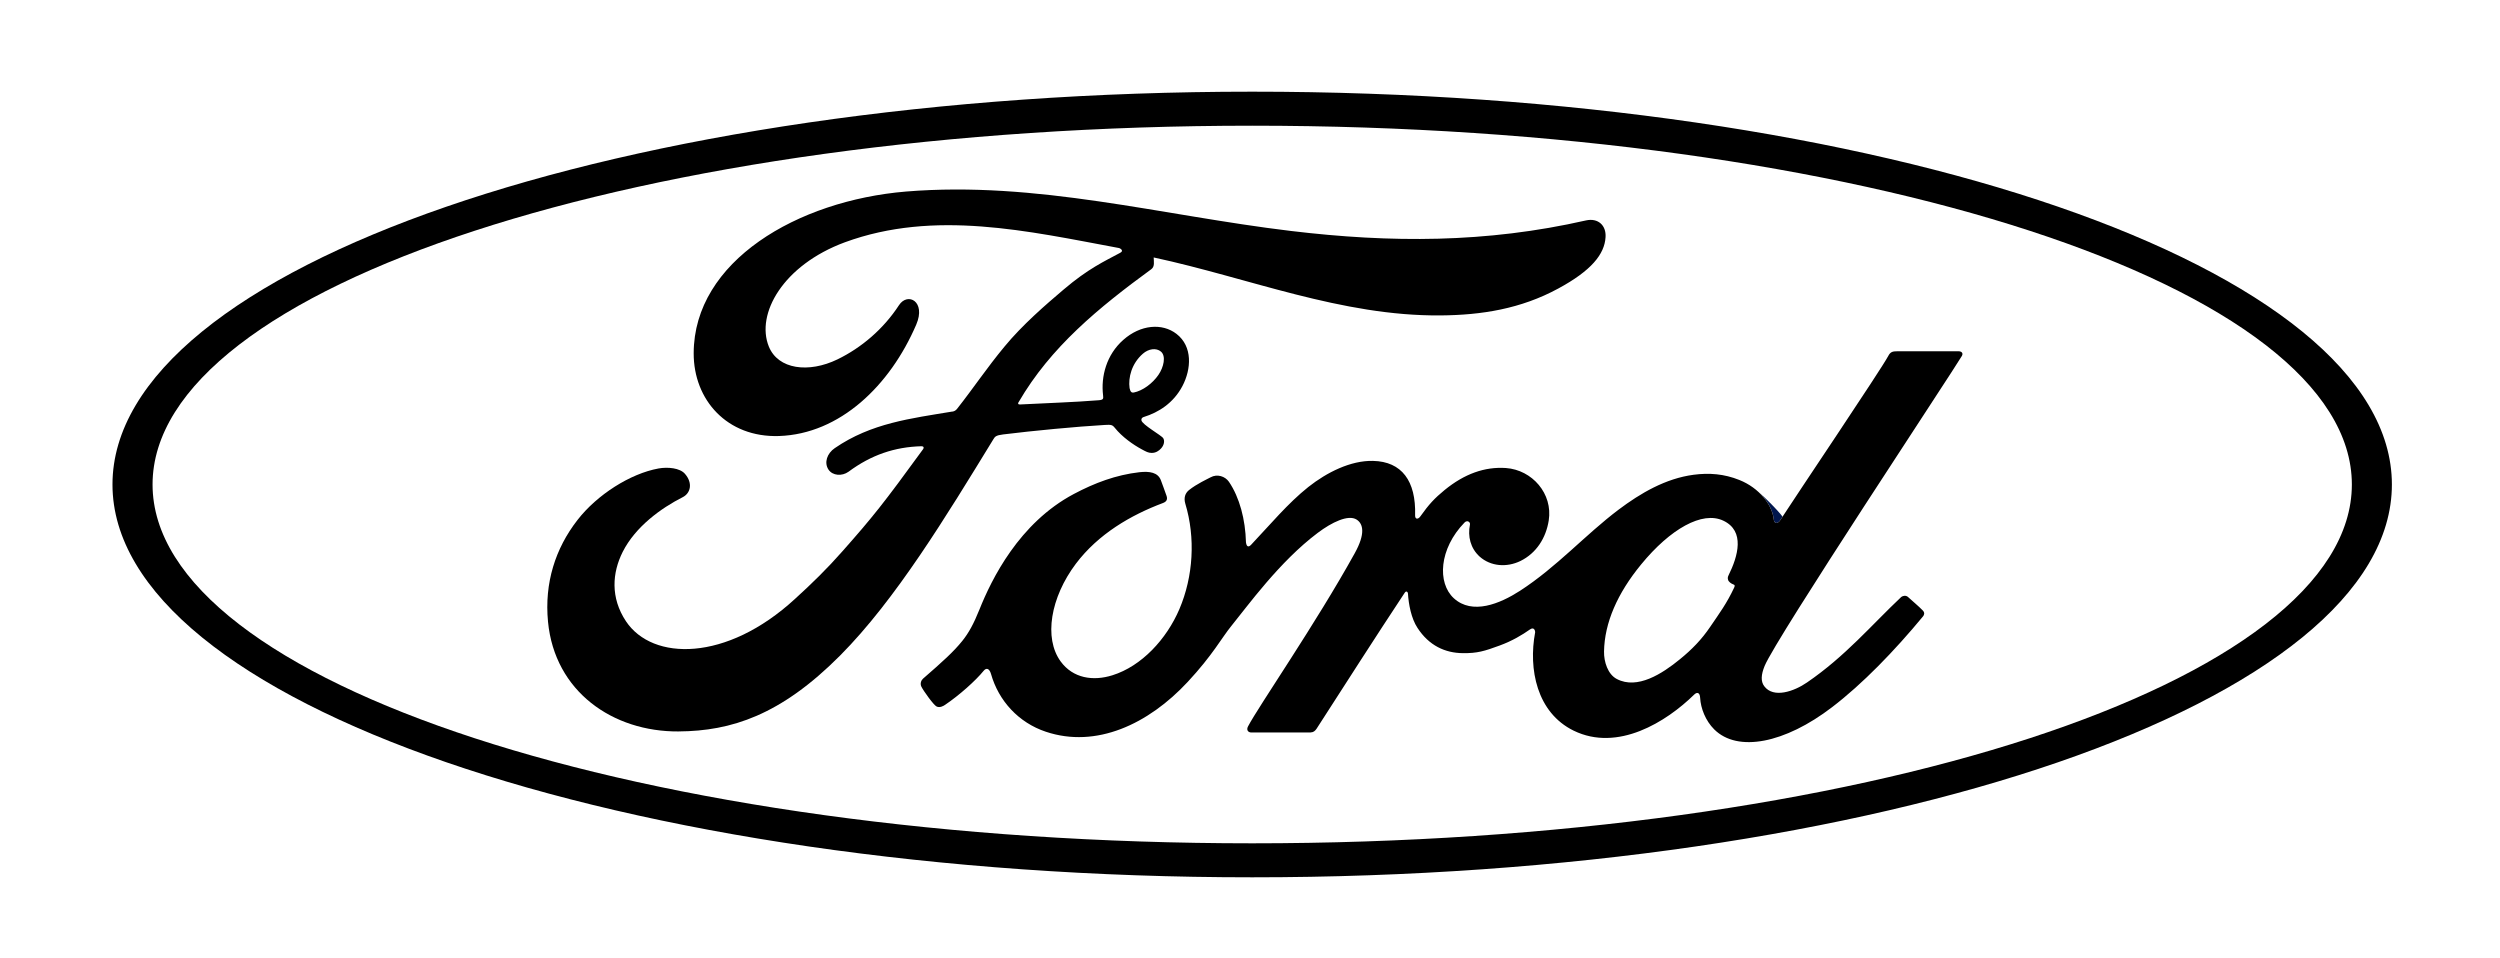
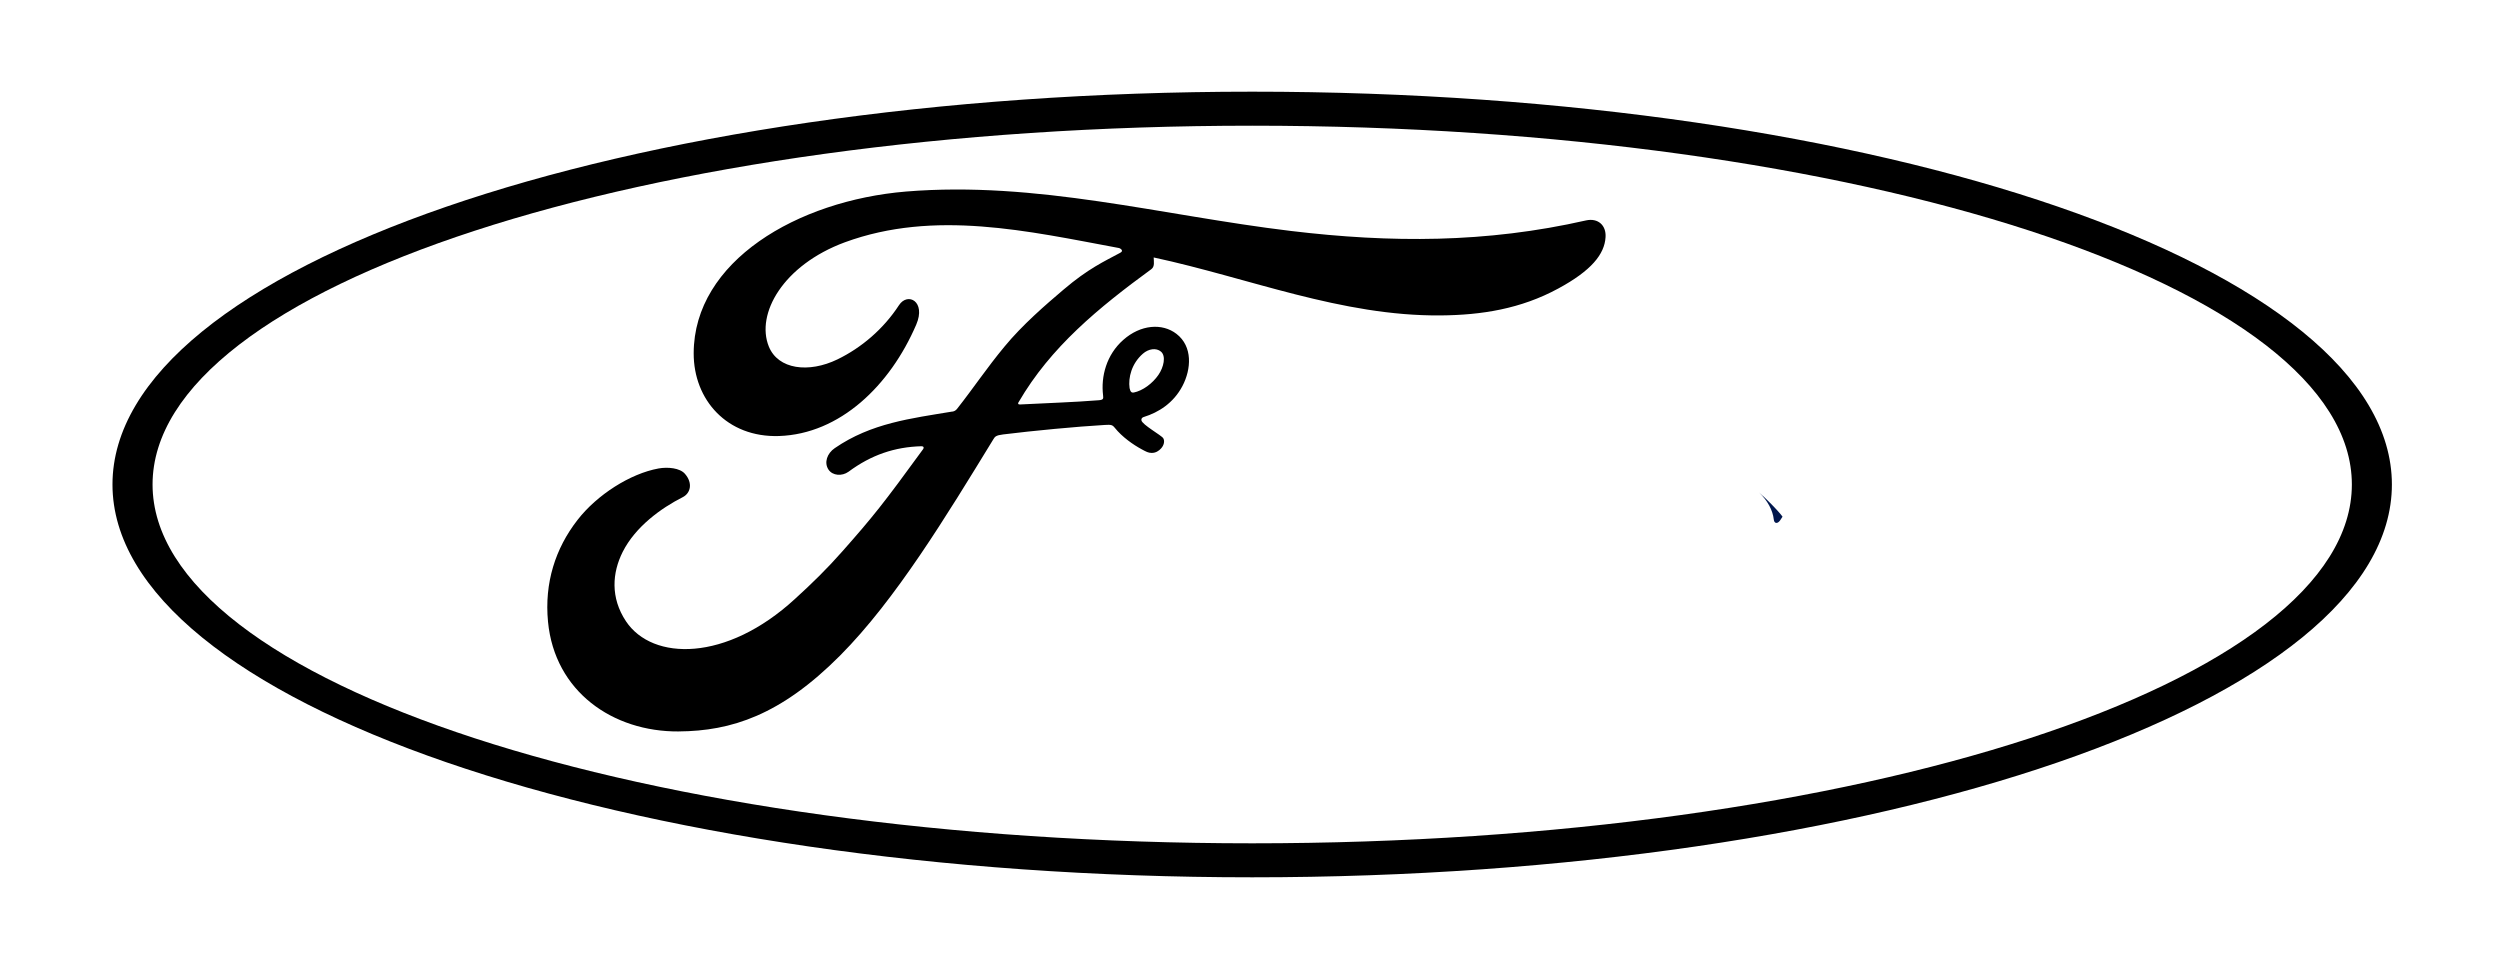
<svg xmlns="http://www.w3.org/2000/svg" xmlns:ns1="http://www.inkscape.org/namespaces/inkscape" xmlns:ns2="http://sodipodi.sourceforge.net/DTD/sodipodi-0.dtd" xmlns:xlink="http://www.w3.org/1999/xlink" width="300" height="115" id="svg3359" version="1.1" ns1:version="0.48.4 r9939" ns2:docname="Ford_logo2.svg">
  <defs id="defs3361">
    <linearGradient y2="218.05" x2="287.986" y1="-2.59" x1="287.986" gradientUnits="userSpaceOnUse" id="linearGradient19331">
      <stop id="stop19333" style="stop-color: rgb(255, 255, 255);" offset="0" />
      <stop id="stop19335" style="stop-color: rgb(253, 253, 253);" offset="0.411" />
      <stop id="stop19337" style="stop-color: rgb(249, 249, 249);" offset="0.542" />
      <stop id="stop19339" style="stop-color: rgb(204, 204, 204);" offset="0.673" />
      <stop id="stop19341" style="stop-color: rgb(178, 178, 178);" offset="1" />
    </linearGradient>
    <linearGradient id="SVGID_2_-3-7" gradientUnits="userSpaceOnUse" x1="284.609" y1="2378.301" x2="284.609" y2="2064.711" gradientTransform="matrix(0.7,0,0,0.7,88.311,-1446.44)">
      <stop offset="0" style="stop-color: rgb(0, 5, 62);" id="stop3017-1-4" />
      <stop offset="0.175" style="stop-color: rgb(0, 7, 63);" id="stop3019-6-0" />
      <stop offset="0.33" style="stop-color: rgb(0, 16, 70);" id="stop3021-8-9" />
      <stop offset="0.477" style="stop-color: rgb(0, 25, 80);" id="stop3023-8-4" />
      <stop offset="0.62" style="stop-color: rgb(0, 36, 93);" id="stop3025-2-8" />
      <stop offset="0.758" style="stop-color: rgb(0, 47, 109);" id="stop3027-7-8" />
      <stop offset="0.809" style="stop-color: rgb(0, 52, 117);" id="stop3029-7-2" />
      <stop offset="0.923" style="stop-color: rgb(0, 86, 147);" id="stop3031-1-4" />
      <stop offset="1" style="stop-color: rgb(0, 108, 169);" id="stop3033-2-5" />
    </linearGradient>
    <linearGradient id="SVGID_3_-6-1" gradientUnits="userSpaceOnUse" x1="289.686" y1="2378.308" x2="289.686" y2="2064.71" gradientTransform="matrix(0.7,0,0,0.7,88.311,-1446.44)">
      <stop offset="0" style="stop-color: rgb(0, 7, 63);" id="stop3040-4-1" />
      <stop offset="0.33" style="stop-color: rgb(0, 16, 70);" id="stop3042-9-1" />
      <stop offset="0.477" style="stop-color: rgb(0, 25, 80);" id="stop3044-4-5" />
      <stop offset="0.62" style="stop-color: rgb(0, 36, 93);" id="stop3046-6-2" />
      <stop offset="0.758" style="stop-color: rgb(0, 47, 109);" id="stop3048-0-7" />
      <stop offset="0.809" style="stop-color: rgb(0, 52, 117);" id="stop3050-3-6" />
      <stop offset="0.923" style="stop-color: rgb(0, 86, 147);" id="stop3052-6-1" />
      <stop offset="1" style="stop-color: rgb(0, 108, 169);" id="stop3054-2-4" />
    </linearGradient>
    <linearGradient id="SVGID_4_-4-3" gradientUnits="userSpaceOnUse" x1="355.515" y1="2321.028" x2="355.515" y2="2101.327" gradientTransform="matrix(0.7,0,0,0.7,88.324,-1443.58)">
      <stop offset="0" style="stop-color: rgb(0, 5, 62);" id="stop3059-5-2" />
      <stop offset="0.175" style="stop-color: rgb(0, 7, 63);" id="stop3061-8-2" />
      <stop offset="0.33" style="stop-color: rgb(0, 16, 70);" id="stop3063-8-1" />
      <stop offset="0.477" style="stop-color: rgb(0, 25, 80);" id="stop3065-1-6" />
      <stop offset="0.62" style="stop-color: rgb(0, 36, 93);" id="stop3067-2-8" />
      <stop offset="0.758" style="stop-color: rgb(0, 47, 109);" id="stop3069-1-5" />
      <stop offset="0.809" style="stop-color: rgb(0, 52, 117);" id="stop3071-4-7" />
      <stop offset="0.923" style="stop-color: rgb(0, 86, 147);" id="stop3073-9-6" />
      <stop offset="1" style="stop-color: rgb(0, 108, 169);" id="stop3075-8-1" />
    </linearGradient>
    <linearGradient id="SVGID_5_-2-9" gradientUnits="userSpaceOnUse" x1="448.425" y1="2321.203" x2="448.425" y2="2100.944" gradientTransform="matrix(0.7,0,0,0.7,88.324,-1443.58)">
      <stop offset="0" style="stop-color: rgb(0, 5, 62);" id="stop3080-4-2" />
      <stop offset="0.175" style="stop-color: rgb(0, 7, 63);" id="stop3082-5-7" />
      <stop offset="0.33" style="stop-color: rgb(0, 16, 70);" id="stop3084-2-9" />
      <stop offset="0.477" style="stop-color: rgb(0, 25, 80);" id="stop3086-9-5" />
      <stop offset="0.62" style="stop-color: rgb(0, 36, 93);" id="stop3088-9-4" />
      <stop offset="0.758" style="stop-color: rgb(0, 47, 109);" id="stop3090-8-3" />
      <stop offset="0.809" style="stop-color: rgb(0, 52, 117);" id="stop3092-3-1" />
      <stop offset="0.923" style="stop-color: rgb(0, 86, 147);" id="stop3094-8-2" />
      <stop offset="1" style="stop-color: rgb(0, 108, 169);" id="stop3096-6-3" />
    </linearGradient>
    <linearGradient id="SVGID_6_-9-4" gradientUnits="userSpaceOnUse" x1="461.901" y1="2321.015" x2="461.901" y2="2101.324" gradientTransform="matrix(0.7,0,0,0.7,88.324,-1443.58)">
      <stop offset="0" style="stop-color: rgb(0, 5, 62);" id="stop3101-8-1" />
      <stop offset="0.175" style="stop-color: rgb(0, 7, 63);" id="stop3103-6-1" />
      <stop offset="0.33" style="stop-color: rgb(0, 16, 70);" id="stop3105-6-3" />
      <stop offset="0.477" style="stop-color: rgb(0, 25, 80);" id="stop3107-2-8" />
      <stop offset="0.62" style="stop-color: rgb(0, 36, 93);" id="stop3109-3-7" />
      <stop offset="0.758" style="stop-color: rgb(0, 47, 109);" id="stop3111-8-4" />
      <stop offset="0.809" style="stop-color: rgb(0, 52, 117);" id="stop3113-2-2" />
      <stop offset="0.923" style="stop-color: rgb(0, 86, 147);" id="stop3115-6-7" />
      <stop offset="1" style="stop-color: rgb(0, 108, 169);" id="stop3117-2-7" />
    </linearGradient>
    <linearGradient id="SVGID_7_-7-3" gradientUnits="userSpaceOnUse" x1="340.568" y1="2321.053" x2="340.568" y2="2101.277" gradientTransform="matrix(0.7,0,0,0.7,88.324,-1443.58)">
      <stop offset="0" style="stop-color: rgb(0, 5, 62);" id="stop3122-5-1" />
      <stop offset="0.175" style="stop-color: rgb(0, 7, 63);" id="stop3124-7-9" />
      <stop offset="0.33" style="stop-color: rgb(0, 16, 70);" id="stop3126-8-8" />
      <stop offset="0.477" style="stop-color: rgb(0, 25, 80);" id="stop3128-2-6" />
      <stop offset="0.62" style="stop-color: rgb(0, 36, 93);" id="stop3130-7-5" />
      <stop offset="0.758" style="stop-color: rgb(0, 47, 109);" id="stop3132-8-0" />
      <stop offset="0.809" style="stop-color: rgb(0, 52, 117);" id="stop3134-0-2" />
      <stop offset="0.923" style="stop-color: rgb(0, 86, 147);" id="stop3136-2-8" />
      <stop offset="1" style="stop-color: rgb(0, 108, 169);" id="stop3138-0-6" />
    </linearGradient>
    <linearGradient id="SVGID_8_-8-2" gradientUnits="userSpaceOnUse" x1="427.811" y1="2321.077" x2="427.811" y2="2101.249" gradientTransform="matrix(0.7,0,0,0.7,88.324,-1443.58)">
      <stop offset="0" style="stop-color: rgb(0, 5, 62);" id="stop3143-9-4" />
      <stop offset="0.175" style="stop-color: rgb(0, 7, 63);" id="stop3145-2-8" />
      <stop offset="0.33" style="stop-color: rgb(0, 16, 70);" id="stop3147-8-6" />
      <stop offset="0.477" style="stop-color: rgb(0, 25, 80);" id="stop3149-2-5" />
      <stop offset="0.62" style="stop-color: rgb(0, 36, 93);" id="stop3151-0-0" />
      <stop offset="0.758" style="stop-color: rgb(0, 47, 109);" id="stop3153-5-9" />
      <stop offset="0.809" style="stop-color: rgb(0, 52, 117);" id="stop3155-5-0" />
      <stop offset="0.923" style="stop-color: rgb(0, 86, 147);" id="stop3157-2-0" />
      <stop offset="1" style="stop-color: rgb(0, 108, 169);" id="stop3159-7-6" />
    </linearGradient>
    <linearGradient id="SVGID_9_-6-3" gradientUnits="userSpaceOnUse" x1="237.589" y1="2321.048" x2="237.589" y2="2101.282" gradientTransform="matrix(0.7,0,0,0.7,88.324,-1443.58)">
      <stop offset="0" style="stop-color: rgb(0, 5, 62);" id="stop3164-7-8" />
      <stop offset="0.175" style="stop-color: rgb(0, 7, 63);" id="stop3166-8-9" />
      <stop offset="0.33" style="stop-color: rgb(0, 16, 70);" id="stop3168-7-3" />
      <stop offset="0.477" style="stop-color: rgb(0, 25, 80);" id="stop3170-8-4" />
      <stop offset="0.62" style="stop-color: rgb(0, 36, 93);" id="stop3172-1-4" />
      <stop offset="0.758" style="stop-color: rgb(0, 47, 109);" id="stop3174-6-6" />
      <stop offset="0.809" style="stop-color: rgb(0, 52, 117);" id="stop3176-0-0" />
      <stop offset="0.923" style="stop-color: rgb(0, 86, 147);" id="stop3178-9-6" />
      <stop offset="1" style="stop-color: rgb(0, 108, 169);" id="stop3180-5-6" />
    </linearGradient>
    <linearGradient id="SVGID_10_-8-8" gradientUnits="userSpaceOnUse" x1="332.624" y1="2321.069" x2="332.624" y2="2101.237" gradientTransform="matrix(0.7,0,0,0.7,88.324,-1443.58)">
      <stop offset="0" style="stop-color: rgb(0, 5, 62);" id="stop3185-9-4" />
      <stop offset="0.175" style="stop-color: rgb(0, 7, 63);" id="stop3187-0-9" />
      <stop offset="0.33" style="stop-color: rgb(0, 16, 70);" id="stop3189-0-6" />
      <stop offset="0.477" style="stop-color: rgb(0, 25, 80);" id="stop3191-0-3" />
      <stop offset="0.62" style="stop-color: rgb(0, 36, 93);" id="stop3193-7-7" />
      <stop offset="0.758" style="stop-color: rgb(0, 47, 109);" id="stop3195-2-8" />
      <stop offset="0.809" style="stop-color: rgb(0, 52, 117);" id="stop3197-5-8" />
      <stop offset="0.923" style="stop-color: rgb(0, 86, 147);" id="stop3199-5-2" />
      <stop offset="1" style="stop-color: rgb(0, 108, 169);" id="stop3201-2-9" />
    </linearGradient>
    <linearGradient id="SVGID_11_-1-3" gradientUnits="userSpaceOnUse" x1="448.822" y1="2321.072" x2="448.822" y2="2101.205" gradientTransform="matrix(0.7,0,0,0.7,88.324,-1443.58)">
      <stop offset="0" style="stop-color: rgb(0, 5, 62);" id="stop3206-4-5" />
      <stop offset="0.175" style="stop-color: rgb(0, 7, 63);" id="stop3208-8-9" />
      <stop offset="0.33" style="stop-color: rgb(0, 16, 70);" id="stop3210-6-8" />
      <stop offset="0.477" style="stop-color: rgb(0, 25, 80);" id="stop3212-4-4" />
      <stop offset="0.62" style="stop-color: rgb(0, 36, 93);" id="stop3214-6-0" />
      <stop offset="0.758" style="stop-color: rgb(0, 47, 109);" id="stop3216-8-7" />
      <stop offset="0.809" style="stop-color: rgb(0, 52, 117);" id="stop3218-9-6" />
      <stop offset="0.923" style="stop-color: rgb(0, 86, 147);" id="stop3220-8-3" />
      <stop offset="1" style="stop-color: rgb(0, 108, 169);" id="stop3222-3-6" />
    </linearGradient>
    <linearGradient id="SVGID_12_-5-5" gradientUnits="userSpaceOnUse" x1="374.29" y1="2321.124" x2="374.29" y2="2101.154" gradientTransform="matrix(0.7,0,0,0.7,88.324,-1443.58)">
      <stop offset="0" style="stop-color: rgb(0, 5, 62);" id="stop3227-5-4" />
      <stop offset="0.175" style="stop-color: rgb(0, 7, 63);" id="stop3229-1-2" />
      <stop offset="0.33" style="stop-color: rgb(0, 16, 70);" id="stop3231-5-0" />
      <stop offset="0.477" style="stop-color: rgb(0, 25, 80);" id="stop3233-5-9" />
      <stop offset="0.62" style="stop-color: rgb(0, 36, 93);" id="stop3235-8-7" />
      <stop offset="0.758" style="stop-color: rgb(0, 47, 109);" id="stop3237-4-3" />
      <stop offset="0.809" style="stop-color: rgb(0, 52, 117);" id="stop3239-0-7" />
      <stop offset="0.923" style="stop-color: rgb(0, 86, 147);" id="stop3241-5-2" />
      <stop offset="1" style="stop-color: rgb(0, 108, 169);" id="stop3243-4-6" />
    </linearGradient>
    <linearGradient id="SVGID_13_-7-1" gradientUnits="userSpaceOnUse" x1="494.161" y1="2321.064" x2="494.161" y2="2101.248" gradientTransform="matrix(0.7,0,0,0.7,88.324,-1443.58)">
      <stop offset="0" style="stop-color: rgb(0, 5, 62);" id="stop3248-2-6" />
      <stop offset="0.175" style="stop-color: rgb(0, 7, 63);" id="stop3250-1-5" />
      <stop offset="0.33" style="stop-color: rgb(0, 16, 70);" id="stop3252-4-7" />
      <stop offset="0.477" style="stop-color: rgb(0, 25, 80);" id="stop3254-9-5" />
      <stop offset="0.62" style="stop-color: rgb(0, 36, 93);" id="stop3256-9-4" />
      <stop offset="0.758" style="stop-color: rgb(0, 47, 109);" id="stop3258-0-1" />
      <stop offset="0.809" style="stop-color: rgb(0, 52, 117);" id="stop3260-3-2" />
      <stop offset="0.923" style="stop-color: rgb(0, 86, 147);" id="stop3262-0-0" />
      <stop offset="1" style="stop-color: rgb(0, 108, 169);" id="stop3264-3-0" />
    </linearGradient>
    <linearGradient id="SVGID_14_-5-4" gradientUnits="userSpaceOnUse" x1="281.921" y1="2321.015" x2="281.921" y2="2101.307" gradientTransform="matrix(0.7,0,0,0.7,88.324,-1443.58)">
      <stop offset="0" style="stop-color: rgb(0, 5, 62);" id="stop3269-0-6" />
      <stop offset="0.175" style="stop-color: rgb(0, 7, 63);" id="stop3271-7-0" />
      <stop offset="0.33" style="stop-color: rgb(0, 16, 70);" id="stop3273-6-7" />
      <stop offset="0.477" style="stop-color: rgb(0, 25, 80);" id="stop3275-7-1" />
      <stop offset="0.62" style="stop-color: rgb(0, 36, 93);" id="stop3277-8-7" />
      <stop offset="0.758" style="stop-color: rgb(0, 47, 109);" id="stop3279-3-7" />
      <stop offset="0.809" style="stop-color: rgb(0, 52, 117);" id="stop3281-6-7" />
      <stop offset="0.923" style="stop-color: rgb(0, 86, 147);" id="stop3283-4-7" />
      <stop offset="1" style="stop-color: rgb(0, 108, 169);" id="stop3285-4-3" />
    </linearGradient>
    <linearGradient id="SVGID_15_-1-5" gradientUnits="userSpaceOnUse" x1="247.547" y1="2321.011" x2="247.547" y2="2102.678" gradientTransform="matrix(0.7,0,0,0.7,88.324,-1443.58)">
      <stop offset="0" style="stop-color: rgb(0, 5, 62);" id="stop3290-9-9" />
      <stop offset="0.175" style="stop-color: rgb(0, 7, 63);" id="stop3292-5-9" />
      <stop offset="0.33" style="stop-color: rgb(0, 16, 70);" id="stop3294-5-8" />
      <stop offset="0.477" style="stop-color: rgb(0, 25, 80);" id="stop3296-7-1" />
      <stop offset="0.62" style="stop-color: rgb(0, 36, 93);" id="stop3298-4-8" />
      <stop offset="0.758" style="stop-color: rgb(0, 47, 109);" id="stop3300-7-2" />
      <stop offset="0.809" style="stop-color: rgb(0, 52, 117);" id="stop3302-3-6" />
      <stop offset="0.923" style="stop-color: rgb(0, 86, 147);" id="stop3304-4-6" />
      <stop offset="1" style="stop-color: rgb(0, 108, 169);" id="stop3306-0-0" />
    </linearGradient>
    <linearGradient id="SVGID_16_-8-8" gradientUnits="userSpaceOnUse" x1="81.775" y1="2321.046" x2="81.775" y2="2101.264" gradientTransform="matrix(0.7,0,0,0.7,88.324,-1443.58)">
      <stop offset="0" style="stop-color: rgb(0, 5, 62);" id="stop3311-8-0" />
      <stop offset="0.175" style="stop-color: rgb(0, 7, 63);" id="stop3313-1-1" />
      <stop offset="0.33" style="stop-color: rgb(0, 16, 70);" id="stop3315-5-2" />
      <stop offset="0.477" style="stop-color: rgb(0, 25, 80);" id="stop3317-2-5" />
      <stop offset="0.62" style="stop-color: rgb(0, 36, 93);" id="stop3319-3-0" />
      <stop offset="0.758" style="stop-color: rgb(0, 47, 109);" id="stop3321-2-9" />
      <stop offset="0.809" style="stop-color: rgb(0, 52, 117);" id="stop3323-4-4" />
      <stop offset="0.923" style="stop-color: rgb(0, 86, 147);" id="stop3325-6-7" />
      <stop offset="1" style="stop-color: rgb(0, 108, 169);" id="stop3327-6-8" />
    </linearGradient>
    <linearGradient id="SVGID_17_-6-5" gradientUnits="userSpaceOnUse" x1="180.18" y1="2321.026" x2="180.18" y2="2101.265" gradientTransform="matrix(0.7,0,0,0.7,88.324,-1443.58)">
      <stop offset="0" style="stop-color: rgb(0, 5, 62);" id="stop3332-2-1" />
      <stop offset="0.175" style="stop-color: rgb(0, 7, 63);" id="stop3334-9-2" />
      <stop offset="0.33" style="stop-color: rgb(0, 16, 70);" id="stop3336-0-0" />
      <stop offset="0.477" style="stop-color: rgb(0, 25, 80);" id="stop3338-4-1" />
      <stop offset="0.62" style="stop-color: rgb(0, 36, 93);" id="stop3340-9-6" />
      <stop offset="0.758" style="stop-color: rgb(0, 47, 109);" id="stop3342-3-4" />
      <stop offset="0.809" style="stop-color: rgb(0, 52, 117);" id="stop3344-1-0" />
      <stop offset="0.923" style="stop-color: rgb(0, 86, 147);" id="stop3346-1-6" />
      <stop offset="1" style="stop-color: rgb(0, 108, 169);" id="stop3348-9-1" />
    </linearGradient>
    <linearGradient id="SVGID_18_-9-9" gradientUnits="userSpaceOnUse" x1="151.501" y1="2321.062" x2="151.501" y2="2101.249" gradientTransform="matrix(0.7,0,0,0.7,88.324,-1443.58)">
      <stop offset="0" style="stop-color: rgb(0, 5, 62);" id="stop3353-5-8" />
      <stop offset="0.175" style="stop-color: rgb(0, 7, 63);" id="stop3355-5-4" />
      <stop offset="0.33" style="stop-color: rgb(0, 16, 70);" id="stop3357-5-1" />
      <stop offset="0.477" style="stop-color: rgb(0, 25, 80);" id="stop3359-6-4" />
      <stop offset="0.62" style="stop-color: rgb(0, 36, 93);" id="stop3361-0-3" />
      <stop offset="0.758" style="stop-color: rgb(0, 47, 109);" id="stop3363-5-9" />
      <stop offset="0.809" style="stop-color: rgb(0, 52, 117);" id="stop3365-9-8" />
      <stop offset="0.923" style="stop-color: rgb(0, 86, 147);" id="stop3367-4-8" />
      <stop offset="1" style="stop-color: rgb(0, 108, 169);" id="stop3369-6-0" />
    </linearGradient>
    <linearGradient id="SVGID_19_-3-7" gradientUnits="userSpaceOnUse" x1="156.732" y1="2321.109" x2="156.732" y2="2101.197" gradientTransform="matrix(0.7,0,0,0.7,88.324,-1443.58)">
      <stop offset="0" style="stop-color: rgb(0, 5, 62);" id="stop3374-4-7" />
      <stop offset="0.175" style="stop-color: rgb(0, 7, 63);" id="stop3376-9-8" />
      <stop offset="0.33" style="stop-color: rgb(0, 16, 70);" id="stop3378-0-3" />
      <stop offset="0.477" style="stop-color: rgb(0, 25, 80);" id="stop3380-5-8" />
      <stop offset="0.62" style="stop-color: rgb(0, 36, 93);" id="stop3382-3-3" />
      <stop offset="0.758" style="stop-color: rgb(0, 47, 109);" id="stop3384-9-7" />
      <stop offset="0.809" style="stop-color: rgb(0, 52, 117);" id="stop3386-1-1" />
      <stop offset="0.923" style="stop-color: rgb(0, 86, 147);" id="stop3388-2-0" />
      <stop offset="1" style="stop-color: rgb(0, 108, 169);" id="stop3390-8-7" />
    </linearGradient>
    <linearGradient id="SVGID_20_-8-4" gradientUnits="userSpaceOnUse" x1="404.822" y1="2318.262" x2="404.822" y2="2101.641" gradientTransform="matrix(0.7,0,0,0.7,88.324,-1443.58)">
      <stop offset="0" style="stop-color: rgb(0, 5, 62);" id="stop3395-1-9" />
      <stop offset="0.175" style="stop-color: rgb(0, 7, 63);" id="stop3397-8-6" />
      <stop offset="0.33" style="stop-color: rgb(0, 16, 70);" id="stop3399-6-5" />
      <stop offset="0.477" style="stop-color: rgb(0, 25, 80);" id="stop3401-0-1" />
      <stop offset="0.62" style="stop-color: rgb(0, 36, 93);" id="stop3403-2-0" />
      <stop offset="0.758" style="stop-color: rgb(0, 47, 109);" id="stop3405-4-9" />
      <stop offset="0.809" style="stop-color: rgb(0, 52, 117);" id="stop3407-9-9" />
      <stop offset="0.923" style="stop-color: rgb(0, 86, 147);" id="stop3409-0-6" />
      <stop offset="1" style="stop-color: rgb(0, 108, 169);" id="stop3411-2-8" />
    </linearGradient>
    <linearGradient id="SVGID_21_-2-4" gradientUnits="userSpaceOnUse" x1="306.301" y1="2321.044" x2="306.301" y2="2101.267" gradientTransform="matrix(0.7,0,0,0.7,88.324,-1443.58)">
      <stop offset="0" style="stop-color: rgb(0, 5, 62);" id="stop3416-1-8" />
      <stop offset="0.175" style="stop-color: rgb(0, 7, 63);" id="stop3418-5-4" />
      <stop offset="0.33" style="stop-color: rgb(0, 16, 70);" id="stop3420-4-9" />
      <stop offset="0.477" style="stop-color: rgb(0, 25, 80);" id="stop3422-4-9" />
      <stop offset="0.62" style="stop-color: rgb(0, 36, 93);" id="stop3424-4-2" />
      <stop offset="0.758" style="stop-color: rgb(0, 47, 109);" id="stop3426-2-5" />
      <stop offset="0.809" style="stop-color: rgb(0, 52, 117);" id="stop3428-5-5" />
      <stop offset="0.923" style="stop-color: rgb(0, 86, 147);" id="stop3430-0-3" />
      <stop offset="1" style="stop-color: rgb(0, 108, 169);" id="stop3432-4-3" />
    </linearGradient>
    <linearGradient id="SVGID_22_-2-7" gradientUnits="userSpaceOnUse" x1="249.257" y1="2321.107" x2="249.257" y2="2101.233" gradientTransform="matrix(0.7,0,0,0.7,88.324,-1443.58)">
      <stop offset="0" style="stop-color: rgb(0, 5, 62);" id="stop3437-1-4" />
      <stop offset="0.175" style="stop-color: rgb(0, 7, 63);" id="stop3439-2-3" />
      <stop offset="0.33" style="stop-color: rgb(0, 16, 70);" id="stop3441-7-8" />
      <stop offset="0.477" style="stop-color: rgb(0, 25, 80);" id="stop3443-7-0" />
      <stop offset="0.62" style="stop-color: rgb(0, 36, 93);" id="stop3445-9-8" />
      <stop offset="0.758" style="stop-color: rgb(0, 47, 109);" id="stop3447-5-8" />
      <stop offset="0.809" style="stop-color: rgb(0, 52, 117);" id="stop3449-5-0" />
      <stop offset="0.923" style="stop-color: rgb(0, 86, 147);" id="stop3451-4-6" />
      <stop offset="1" style="stop-color: rgb(0, 108, 169);" id="stop3453-0-8" />
    </linearGradient>
    <linearGradient id="SVGID_23_-3-9" gradientUnits="userSpaceOnUse" x1="256.312" y1="2321.06" x2="256.312" y2="2101.252" gradientTransform="matrix(0.7,0,0,0.7,88.324,-1443.58)">
      <stop offset="0" style="stop-color: rgb(0, 5, 62);" id="stop3458-4-8" />
      <stop offset="0.175" style="stop-color: rgb(0, 7, 63);" id="stop3460-1-9" />
      <stop offset="0.33" style="stop-color: rgb(0, 16, 70);" id="stop3462-2-7" />
      <stop offset="0.477" style="stop-color: rgb(0, 25, 80);" id="stop3464-2-2" />
      <stop offset="0.62" style="stop-color: rgb(0, 36, 93);" id="stop3466-9-2" />
      <stop offset="0.758" style="stop-color: rgb(0, 47, 109);" id="stop3468-8-8" />
      <stop offset="0.809" style="stop-color: rgb(0, 52, 117);" id="stop3470-2-2" />
      <stop offset="0.923" style="stop-color: rgb(0, 86, 147);" id="stop3472-2-8" />
      <stop offset="1" style="stop-color: rgb(0, 108, 169);" id="stop3474-7-9" />
    </linearGradient>
    <linearGradient id="SVGID_24_-8-7" gradientUnits="userSpaceOnUse" x1="135.825" y1="2321.066" x2="135.825" y2="2101.249" gradientTransform="matrix(0.7,0,0,0.7,88.324,-1443.58)">
      <stop offset="0" style="stop-color: rgb(0, 5, 62);" id="stop3479-5-8" />
      <stop offset="0.175" style="stop-color: rgb(0, 7, 63);" id="stop3481-8-1" />
      <stop offset="0.33" style="stop-color: rgb(0, 16, 70);" id="stop3483-3-5" />
      <stop offset="0.477" style="stop-color: rgb(0, 25, 80);" id="stop3485-9-8" />
      <stop offset="0.62" style="stop-color: rgb(0, 36, 93);" id="stop3487-4-6" />
      <stop offset="0.758" style="stop-color: rgb(0, 47, 109);" id="stop3489-4-1" />
      <stop offset="0.809" style="stop-color: rgb(0, 52, 117);" id="stop3491-6-2" />
      <stop offset="0.923" style="stop-color: rgb(0, 86, 147);" id="stop3493-9-4" />
      <stop offset="1" style="stop-color: rgb(0, 108, 169);" id="stop3495-8-2" />
    </linearGradient>
    <linearGradient id="SVGID_26_-2-8" gradientUnits="userSpaceOnUse" x1="399.881" y1="131.606" x2="333.645" y2="-115.59">
      <stop offset="0" style="stop-color: rgb(166, 166, 166);" id="stop3513-7-6" />
      <stop offset="0.35" style="stop-color: rgb(217, 217, 217);" id="stop3515-2-2" />
      <stop offset="0.65" style="stop-color: rgb(217, 217, 217);" id="stop3517-6-6" />
      <stop offset="1" style="stop-color: rgb(166, 166, 166);" id="stop3519-4-5" />
    </linearGradient>
    <linearGradient id="SVGID_27_-7-9" gradientUnits="userSpaceOnUse" x1="287.986" y1="-2.59" x2="287.986" y2="218.05">
      <stop offset="0" style="stop-color: rgb(255, 255, 255);" id="stop3524-1-2" />
      <stop offset="0.556" style="stop-color: rgb(253, 253, 253);" id="stop3526-3-4" />
      <stop offset="0.691" style="stop-color: rgb(249, 249, 249);" id="stop3528-2-6" />
      <stop offset="0.8" style="stop-color: rgb(204, 204, 204);" id="stop3530-1-1" />
      <stop offset="1" style="stop-color: rgb(178, 178, 178);" id="stop3532-6-8" />
    </linearGradient>
    <linearGradient id="SVGID_28_-3-1" gradientUnits="userSpaceOnUse" x1="333.151" y1="67.958" x2="333.151" y2="177.381">
      <stop offset="0" style="stop-color: rgb(255, 255, 255);" id="stop3537-8-1" />
      <stop offset="0.433" style="stop-color: rgb(253, 253, 253);" id="stop3539-3-9" />
      <stop offset="0.589" style="stop-color: rgb(246, 246, 246);" id="stop3541-2-7" />
      <stop offset="0.691" style="stop-color: rgb(236, 236, 236);" id="stop3543-8-6" />
      <stop offset="0.8" style="stop-color: rgb(230, 230, 230);" id="stop3545-6-2" />
      <stop offset="1" style="stop-color: rgb(204, 204, 204);" id="stop3547-0-9" />
    </linearGradient>
    <linearGradient ns1:collect="always" xlink:href="#SVGID_29_-1-2" id="linearGradient7283" gradientUnits="userSpaceOnUse" gradientTransform="matrix(0.519,0,0,0.712,-551.206,835.953)" x1="246.082" y1="26.306" x2="246.082" y2="178.092" />
    <linearGradient id="SVGID_29_-1-2" gradientUnits="userSpaceOnUse" x1="246.082" y1="26.306" x2="246.082" y2="178.092">
      <stop offset="0" style="stop-color: rgb(255, 255, 255);" id="stop3552-2-0" />
      <stop offset="0.433" style="stop-color: rgb(253, 253, 253);" id="stop3554-6-0" />
      <stop offset="0.589" style="stop-color: rgb(246, 246, 246);" id="stop3556-0-3" />
      <stop offset="0.691" style="stop-color: rgb(236, 236, 236);" id="stop3558-5-9" />
      <stop offset="0.8" style="stop-color: rgb(230, 230, 230);" id="stop3560-4-1" />
      <stop offset="1" style="stop-color: rgb(204, 204, 204);" id="stop3562-6-8" />
    </linearGradient>
    <linearGradient ns1:collect="always" xlink:href="#SVGID_26_-2-8" id="linearGradient3711" gradientUnits="userSpaceOnUse" x1="78" y1="877.247" x2="376.842" y2="877.247" />
    <radialGradient ns1:collect="always" xlink:href="#SVGID_24_-8-7" id="radialGradient3713" gradientUnits="userSpaceOnUse" gradientTransform="matrix(1,0,0,0.499,0,440.028)" cx="226.661" cy="877.96" fx="226.661" fy="877.96" r="146.367" />
    <linearGradient ns1:collect="always" xlink:href="#SVGID_2_-3-7" id="linearGradient3715" gradientUnits="userSpaceOnUse" gradientTransform="matrix(0.363,0,0,0.498,123.816,-229.377)" x1="284.609" y1="2378.301" x2="284.609" y2="2064.711" />
    <linearGradient ns1:collect="always" xlink:href="#SVGID_3_-6-1" id="linearGradient3717" gradientUnits="userSpaceOnUse" gradientTransform="matrix(0.363,0,0,0.498,123.816,-229.377)" x1="289.686" y1="2378.308" x2="289.686" y2="2064.71" />
    <linearGradient ns1:collect="always" xlink:href="#SVGID_4_-4-3" id="linearGradient3719" gradientUnits="userSpaceOnUse" gradientTransform="matrix(0.363,0,0,0.498,123.822,-227.341)" x1="355.515" y1="2321.028" x2="355.515" y2="2101.327" />
    <linearGradient ns1:collect="always" xlink:href="#SVGID_5_-2-9" id="linearGradient3721" gradientUnits="userSpaceOnUse" gradientTransform="matrix(0.363,0,0,0.498,123.822,-227.341)" x1="448.425" y1="2321.203" x2="448.425" y2="2100.944" />
    <linearGradient ns1:collect="always" xlink:href="#SVGID_6_-9-4" id="linearGradient3723" gradientUnits="userSpaceOnUse" gradientTransform="matrix(0.363,0,0,0.498,123.822,-227.341)" x1="461.901" y1="2321.015" x2="461.901" y2="2101.324" />
    <linearGradient ns1:collect="always" xlink:href="#SVGID_7_-7-3" id="linearGradient3725" gradientUnits="userSpaceOnUse" gradientTransform="matrix(0.363,0,0,0.498,123.822,-227.341)" x1="340.568" y1="2321.053" x2="340.568" y2="2101.277" />
    <linearGradient ns1:collect="always" xlink:href="#SVGID_8_-8-2" id="linearGradient3727" gradientUnits="userSpaceOnUse" gradientTransform="matrix(0.363,0,0,0.498,123.822,-227.341)" x1="427.811" y1="2321.077" x2="427.811" y2="2101.249" />
    <linearGradient ns1:collect="always" xlink:href="#SVGID_9_-6-3" id="linearGradient3729" gradientUnits="userSpaceOnUse" gradientTransform="matrix(0.363,0,0,0.498,123.822,-227.341)" x1="237.589" y1="2321.048" x2="237.589" y2="2101.282" />
    <linearGradient ns1:collect="always" xlink:href="#SVGID_10_-8-8" id="linearGradient3731" gradientUnits="userSpaceOnUse" gradientTransform="matrix(0.363,0,0,0.498,123.822,-227.341)" x1="332.624" y1="2321.069" x2="332.624" y2="2101.237" />
    <linearGradient ns1:collect="always" xlink:href="#SVGID_11_-1-3" id="linearGradient3733" gradientUnits="userSpaceOnUse" gradientTransform="matrix(0.363,0,0,0.498,123.822,-227.341)" x1="448.822" y1="2321.072" x2="448.822" y2="2101.205" />
    <linearGradient ns1:collect="always" xlink:href="#SVGID_12_-5-5" id="linearGradient3735" gradientUnits="userSpaceOnUse" gradientTransform="matrix(0.363,0,0,0.498,123.822,-227.341)" x1="374.29" y1="2321.124" x2="374.29" y2="2101.154" />
    <linearGradient ns1:collect="always" xlink:href="#SVGID_13_-7-1" id="linearGradient3737" gradientUnits="userSpaceOnUse" gradientTransform="matrix(0.363,0,0,0.498,123.822,-227.341)" x1="494.161" y1="2321.064" x2="494.161" y2="2101.248" />
    <linearGradient ns1:collect="always" xlink:href="#SVGID_14_-5-4" id="linearGradient3739" gradientUnits="userSpaceOnUse" gradientTransform="matrix(0.363,0,0,0.498,123.822,-227.341)" x1="281.921" y1="2321.015" x2="281.921" y2="2101.307" />
    <linearGradient ns1:collect="always" xlink:href="#SVGID_15_-1-5" id="linearGradient3741" gradientUnits="userSpaceOnUse" gradientTransform="matrix(0.363,0,0,0.498,123.822,-227.341)" x1="247.547" y1="2321.011" x2="247.547" y2="2102.678" />
    <linearGradient ns1:collect="always" xlink:href="#SVGID_16_-8-8" id="linearGradient3743" gradientUnits="userSpaceOnUse" gradientTransform="matrix(0.363,0,0,0.498,123.822,-227.341)" x1="81.775" y1="2321.046" x2="81.775" y2="2101.264" />
    <linearGradient ns1:collect="always" xlink:href="#SVGID_17_-6-5" id="linearGradient3745" gradientUnits="userSpaceOnUse" gradientTransform="matrix(0.363,0,0,0.498,123.822,-227.341)" x1="180.18" y1="2321.026" x2="180.18" y2="2101.265" />
    <linearGradient ns1:collect="always" xlink:href="#SVGID_18_-9-9" id="linearGradient3747" gradientUnits="userSpaceOnUse" gradientTransform="matrix(0.363,0,0,0.498,123.822,-227.341)" x1="151.501" y1="2321.062" x2="151.501" y2="2101.249" />
    <linearGradient ns1:collect="always" xlink:href="#SVGID_19_-3-7" id="linearGradient3749" gradientUnits="userSpaceOnUse" gradientTransform="matrix(0.363,0,0,0.498,123.822,-227.341)" x1="156.732" y1="2321.109" x2="156.732" y2="2101.197" />
    <linearGradient ns1:collect="always" xlink:href="#SVGID_20_-8-4" id="linearGradient3751" gradientUnits="userSpaceOnUse" gradientTransform="matrix(0.363,0,0,0.498,123.822,-227.341)" x1="404.822" y1="2318.262" x2="404.822" y2="2101.641" />
    <linearGradient ns1:collect="always" xlink:href="#SVGID_21_-2-4" id="linearGradient3753" gradientUnits="userSpaceOnUse" gradientTransform="matrix(0.363,0,0,0.498,123.822,-227.341)" x1="306.301" y1="2321.044" x2="306.301" y2="2101.267" />
    <linearGradient ns1:collect="always" xlink:href="#SVGID_22_-2-7" id="linearGradient3755" gradientUnits="userSpaceOnUse" gradientTransform="matrix(0.363,0,0,0.498,123.822,-227.341)" x1="249.257" y1="2321.107" x2="249.257" y2="2101.233" />
    <linearGradient ns1:collect="always" xlink:href="#SVGID_23_-3-9" id="linearGradient3757" gradientUnits="userSpaceOnUse" gradientTransform="matrix(0.363,0,0,0.498,123.822,-227.341)" x1="256.312" y1="2321.06" x2="256.312" y2="2101.252" />
    <linearGradient ns1:collect="always" xlink:href="#SVGID_24_-8-7" id="linearGradient3759" gradientUnits="userSpaceOnUse" gradientTransform="matrix(0.363,0,0,0.498,123.822,-227.341)" x1="135.825" y1="2321.066" x2="135.825" y2="2101.249" />
    <linearGradient ns1:collect="always" xlink:href="#SVGID_26_-2-8" id="linearGradient3761" gradientUnits="userSpaceOnUse" gradientTransform="matrix(0.519,0,0,0.712,78,800.362)" x1="399.881" y1="131.606" x2="333.645" y2="-115.59" />
  </defs>
  <ns2:namedview id="base" pagecolor="#ffffff" bordercolor="#666666" borderopacity="1.0" ns1:pageopacity="0.0" ns1:pageshadow="2" ns1:zoom="3.1868983" ns1:cx="114.17761" ns1:cy="65.225174" ns1:document-units="px" ns1:current-layer="layer1" showgrid="false" ns1:window-width="1360" ns1:window-height="706" ns1:window-x="-8" ns1:window-y="-8" ns1:window-maximized="1" fit-margin-top="0" fit-margin-left="0" fit-margin-right="0" fit-margin-bottom="0">
    <ns1:grid type="xygrid" id="grid4325" empspacing="5" visible="true" enabled="true" snapvisiblegridlinesonly="true" />
  </ns2:namedview>
  <g ns1:label="Layer 1" ns1:groupmode="layer" id="layer1" transform="translate(-78,-839.132)">
    <g id="g3637" transform="matrix(0.97,0,0,0.7,7.677,283.214)">
      <path style="fill:url(#linearGradient3723)" ns1:connector-curvature="0" id="path3119" d="m 291.933,883.206 c 0.047,0.731 0.451,0.82 0.781,0.178 0.087,-0.178 0.186,-0.395 0.304,-0.641 -0.093,-0.172 -0.188,-0.34 -0.288,-0.51 -0.461,-0.75 -1.557,-2.368 -2.618,-3.637 1.055,1.38 1.7,3.066 1.821,4.61 z" />
-       <path style="fill:url(#linearGradient3751)" ns1:connector-curvature="0" id="path3413" d="m 270.77,832.864 c 0.049,0.094 0.091,0.194 0.134,0.302 -0.043,-0.115 -0.085,-0.221 -0.134,-0.302 z" />
+       <path style="fill:url(#linearGradient3751)" ns1:connector-curvature="0" id="path3413" d="m 270.77,832.864 z" />
      <path style="fill:#000000" ns1:connector-curvature="0" id="path3534" d="m 227.412,944.564 c -77.873,0 -140.999,-30.148 -140.999,-67.338 0,-37.197 63.127,-67.341 140.999,-67.341 77.865,0 140.99,30.144 140.99,67.341 0,37.19 -63.124,67.338 -140.99,67.338 z m 0,-128.847 c -75.137,0 -136.041,27.533 -136.041,61.508 0,33.975 60.904,61.512 136.041,61.512 75.136,0 136.037,-27.537 136.037,-61.512 0,-33.975 -60.9,-61.508 -136.037,-61.508 z" />
-       <path style="fill:#000000;fill-opacity:1" ns1:connector-curvature="0" id="path3549" d="m 315.202,855.192 c 0.195,-0.468 -0.01,-0.812 -0.442,-0.812 -2.252,0 -5.205,0.007 -7.551,0.007 -0.559,0 -0.848,0.093 -1.112,0.805 -0.865,2.277 -11.419,23.979 -13.383,28.193 -0.33,0.642 -0.735,0.553 -0.781,-0.178 -0.199,-2.503 -1.774,-5.38 -4.256,-6.756 -1.892,-1.054 -3.741,-1.244 -5.663,-0.894 -3.47,0.639 -6.563,3.154 -9.282,5.986 -4.097,4.276 -7.632,9.815 -12.196,13.909 -2.492,2.228 -5.902,4.171 -8.185,1.271 -2.066,-2.628 -1.833,-8.467 1.328,-12.981 0.334,-0.473 0.733,-0.078 0.67,0.347 -0.298,2.042 0.069,4.073 1.198,5.497 1.379,1.695 3.352,1.888 5.041,0.757 1.993,-1.355 3.165,-3.972 3.506,-6.943 0.529,-4.608 -2.056,-8.673 -5.29,-8.998 -2.627,-0.253 -5.146,1.001 -7.601,3.782 -1.23,1.4 -1.93,2.436 -2.994,4.514 -0.259,0.51 -0.658,0.563 -0.645,-0.192 0.123,-5.9 -1.655,-9.219 -5.21,-9.327 -2.758,-0.089 -5.706,1.963 -8.003,4.477 -2.518,2.775 -4.72,6.453 -7.08,9.908 -0.294,0.426 -0.55,0.406 -0.632,-0.42 -0.071,-3.908 -0.788,-7.695 -2.106,-10.383 -0.466,-0.935 -1.447,-1.399 -2.272,-0.766 -0.381,0.286 -1.707,1.122 -2.671,2.188 -0.479,0.541 -0.665,1.323 -0.455,2.328 1.274,5.838 0.993,12.478 -0.733,18.085 -1.585,5.135 -4.666,9.768 -8.287,11.335 -2.385,1.037 -4.866,0.53 -6.4,-2.372 -2.108,-4.006 -1.257,-10.971 1.884,-16.755 2.773,-5.092 6.783,-8.327 10.783,-10.41 0.471,-0.249 0.568,-0.663 0.435,-1.212 -0.218,-0.904 -0.563,-2.131 -0.706,-2.693 -0.367,-1.339 -1.395,-1.558 -2.648,-1.37 -2.906,0.464 -5.528,1.831 -8.118,3.733 -6.781,4.983 -10.181,14.629 -11.672,19.789 -0.717,2.477 -1.331,4.025 -2.124,5.396 -1.069,1.844 -2.41,3.522 -4.865,6.48 -0.222,0.271 -0.387,0.837 -0.201,1.363 0.251,0.712 1.527,3.184 1.887,3.405 0.4,0.27 0.864,-0.107 1.049,-0.29 1.718,-1.598 3.772,-4.128 4.778,-5.846 0.352,-0.588 0.714,-0.341 0.901,0.552 0.939,4.594 3.396,8.344 6.793,9.913 6.218,2.878 12.669,-1.288 17.537,-8.539 3.095,-4.608 4.211,-7.573 5.396,-9.587 2.009,-3.418 5.974,-11.062 10.696,-15.971 1.732,-1.809 3.782,-3.189 4.812,-2.273 0.827,0.734 1.094,2.445 -0.233,5.757 -4.814,12.063 -11.898,26.238 -13.197,29.675 -0.237,0.597 -0.031,1.065 0.424,1.065 2.519,-0.016 5.017,-0.009 7.304,-0.009 0.381,-0.025 0.551,-0.263 0.742,-0.631 3.694,-7.936 7.172,-15.491 10.899,-23.3 0.209,-0.46 0.401,-0.104 0.409,0.098 0.077,1.812 0.401,4.291 1.184,5.918 1.409,3.009 3.405,4.302 5.62,4.321 1.762,0.028 2.653,-0.34 4.552,-1.313 1.546,-0.787 2.788,-1.82 3.74,-2.754 0.556,-0.53 0.654,0.357 0.639,0.493 -0.854,6.3 0.201,13.766 4.765,16.861 5.46,3.694 11.46,-1.498 14.912,-6.186 0.337,-0.452 0.7,-0.404 0.735,0.569 0.073,1.79 0.663,3.914 1.742,5.401 2.893,3.984 8.73,2.406 14.588,-3.817 3.761,-3.984 7.697,-9.612 11.252,-15.573 0.132,-0.229 0.23,-0.602 -0.024,-0.976 -0.541,-0.777 -1.326,-1.667 -1.861,-2.353 -0.245,-0.285 -0.604,-0.203 -0.811,0.011 -3.644,4.756 -6.924,10.178 -11.665,14.664 -1.599,1.531 -4.146,2.766 -5.291,0.641 -0.446,-0.824 -0.395,-1.968 0.045,-3.465 1.384,-4.732 23.267,-50.451 24.403,-53.149 z m -28.927,38.341 c 0.045,0.35 0.377,0.688 0.703,0.849 0.114,0.058 0.178,0.172 0.049,0.54 -0.931,2.737 -1.786,4.315 -2.952,6.692 -1.072,2.197 -2.281,3.911 -3.744,5.559 -2.207,2.507 -5.272,5.235 -7.806,3.401 -1.126,-0.802 -1.612,-2.963 -1.59,-4.714 0.059,-4.921 1.649,-9.972 4.594,-14.937 3.591,-6.066 7.561,-9.213 10.166,-7.493 2.695,1.765 1.835,6.047 0.629,9.409 -0.09,0.26 -0.097,0.481 -0.049,0.693 z" />
      <path style="fill:#000000;fill-opacity:1" ns1:connector-curvature="0" id="path3564" d="m 156.465,919.56 c -8.16,0.08 -15.349,-6.841 -16.173,-18.82 -0.459,-6.638 0.909,-12.555 3.646,-17.428 2.429,-4.343 6.539,-7.951 10.018,-8.832 1.133,-0.285 2.654,-0.103 3.282,0.925 0.987,1.575 0.702,3.305 -0.283,3.996 -2.654,1.86 -5.848,5.043 -7.428,9.389 -1.283,3.548 -1.541,7.825 0.417,11.898 3.277,6.79 12.411,6.976 20.904,-3.851 2.103,-2.649 3.985,-5.195 5.898,-8.21 3.741,-5.869 4.985,-8.008 9.957,-17.472 0.06,-0.108 0.076,-0.253 0.05,-0.323 -0.041,-0.121 -0.111,-0.154 -0.255,-0.167 -3.319,0.125 -6.213,1.484 -9.025,4.369 -0.81,0.809 -1.976,0.696 -2.486,-0.371 -0.568,-1.205 -0.161,-2.778 0.774,-3.664 4.524,-4.318 9.468,-5.102 14.515,-6.271 -0.004,0 0.351,0.024 0.64,-0.503 2.072,-3.649 3.637,-6.941 5.845,-10.632 2.225,-3.745 5.102,-7.182 7.298,-9.765 3.066,-3.619 5.032,-4.835 7.03,-6.329 0.526,-0.376 -0.068,-0.829 -0.227,-0.829 -11.158,-2.877 -22.754,-6.6 -33.837,-0.97 -7.673,3.93 -11.035,12.281 -9.418,17.861 1.15,3.958 4.944,4.601 8.495,2.216 2.95,-1.984 5.679,-5.179 7.614,-9.295 1.084,-2.285 3.364,-0.636 2.133,3.332 -3.242,10.459 -9.437,18.755 -16.983,19.103 -6.421,0.286 -10.565,-6.196 -10.551,-14.194 0.024,-15.775 12.824,-26.166 26.273,-27.719 16.197,-1.837 31.538,4.083 47.62,6.76 12.321,2.047 24.134,2.091 36.519,-1.815 1.464,-0.436 2.492,0.846 2.396,2.875 -0.121,2.934 -1.776,5.758 -5.856,8.811 -4.639,3.491 -9.491,4.55 -14.56,4.607 -12.257,0.14 -23.673,-6.416 -35.487,-9.938 0.017,0.709 0.15,1.557 -0.284,2.003 -6.544,6.624 -12.459,13.35 -16.421,22.796 -0.134,0.219 -0.061,0.427 0.17,0.404 3.44,-0.251 6.534,-0.372 9.745,-0.725 0.56,-0.064 0.582,-0.256 0.532,-0.819 -0.283,-3.256 0.409,-6.969 2.497,-9.523 2.136,-2.629 4.812,-2.928 6.584,-1.034 2.018,2.156 1.839,6.033 0.736,8.941 -1.123,2.951 -2.976,4.527 -4.756,5.294 0,0 -0.372,0.112 -0.318,0.577 0.071,0.745 2.495,2.589 2.702,3.08 0.2,0.467 0.098,1.192 -0.271,1.746 -0.258,0.403 -0.659,0.783 -1.174,0.769 -0.417,-0.011 -0.67,-0.209 -1.2,-0.604 -1.089,-0.809 -2.448,-2.139 -3.354,-3.706 -0.31,-0.53 -0.466,-0.541 -1.238,-0.484 -3.475,0.276 -8.894,0.994 -12.566,1.624 -0.889,0.152 -1.02,0.379 -1.203,0.802 -5.853,13.245 -12.103,27.528 -18.964,37.091 -7.36,10.254 -13.478,12.953 -19.972,13.022 z m 55.776,-58.852 c 0.092,0.68 0.286,0.811 0.509,0.754 1.114,-0.306 2.336,-1.565 3.056,-3.023 0.659,-1.322 0.968,-3.231 0.315,-3.996 -0.585,-0.687 -1.533,-0.492 -2.236,0.36 -1.4,1.696 -1.827,4.106 -1.645,5.905 l 0,0" />
    </g>
  </g>
</svg>